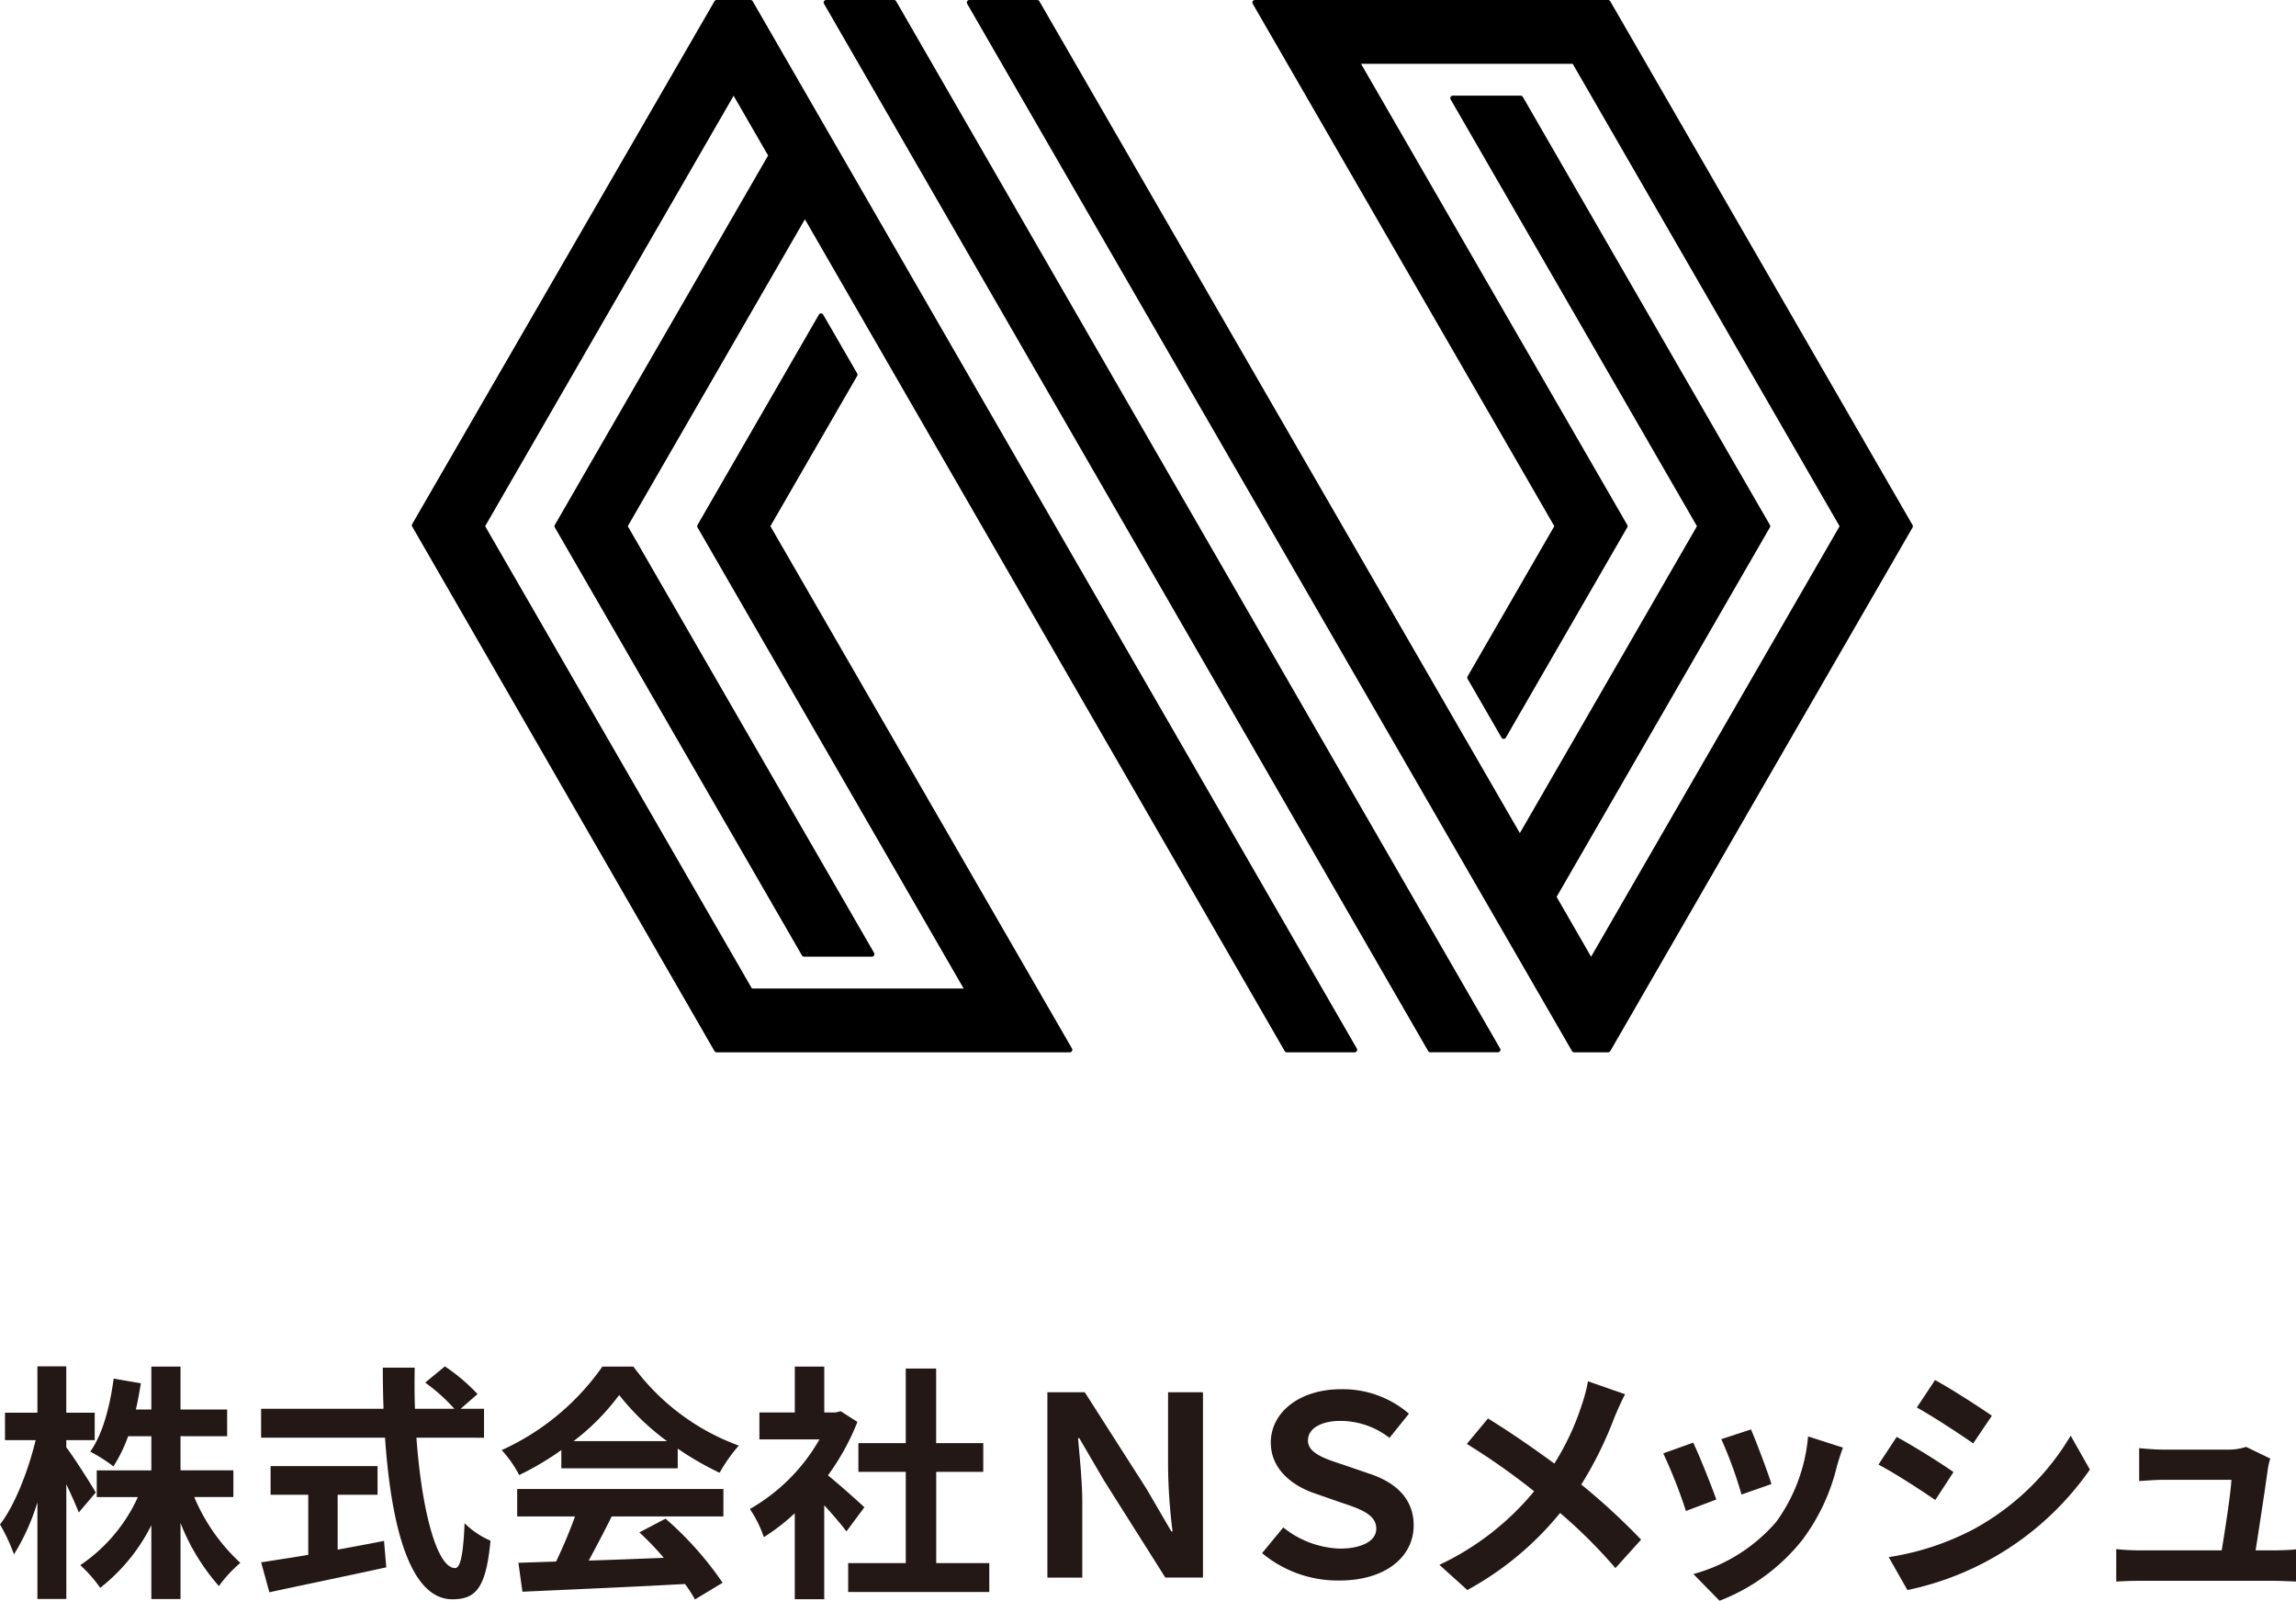
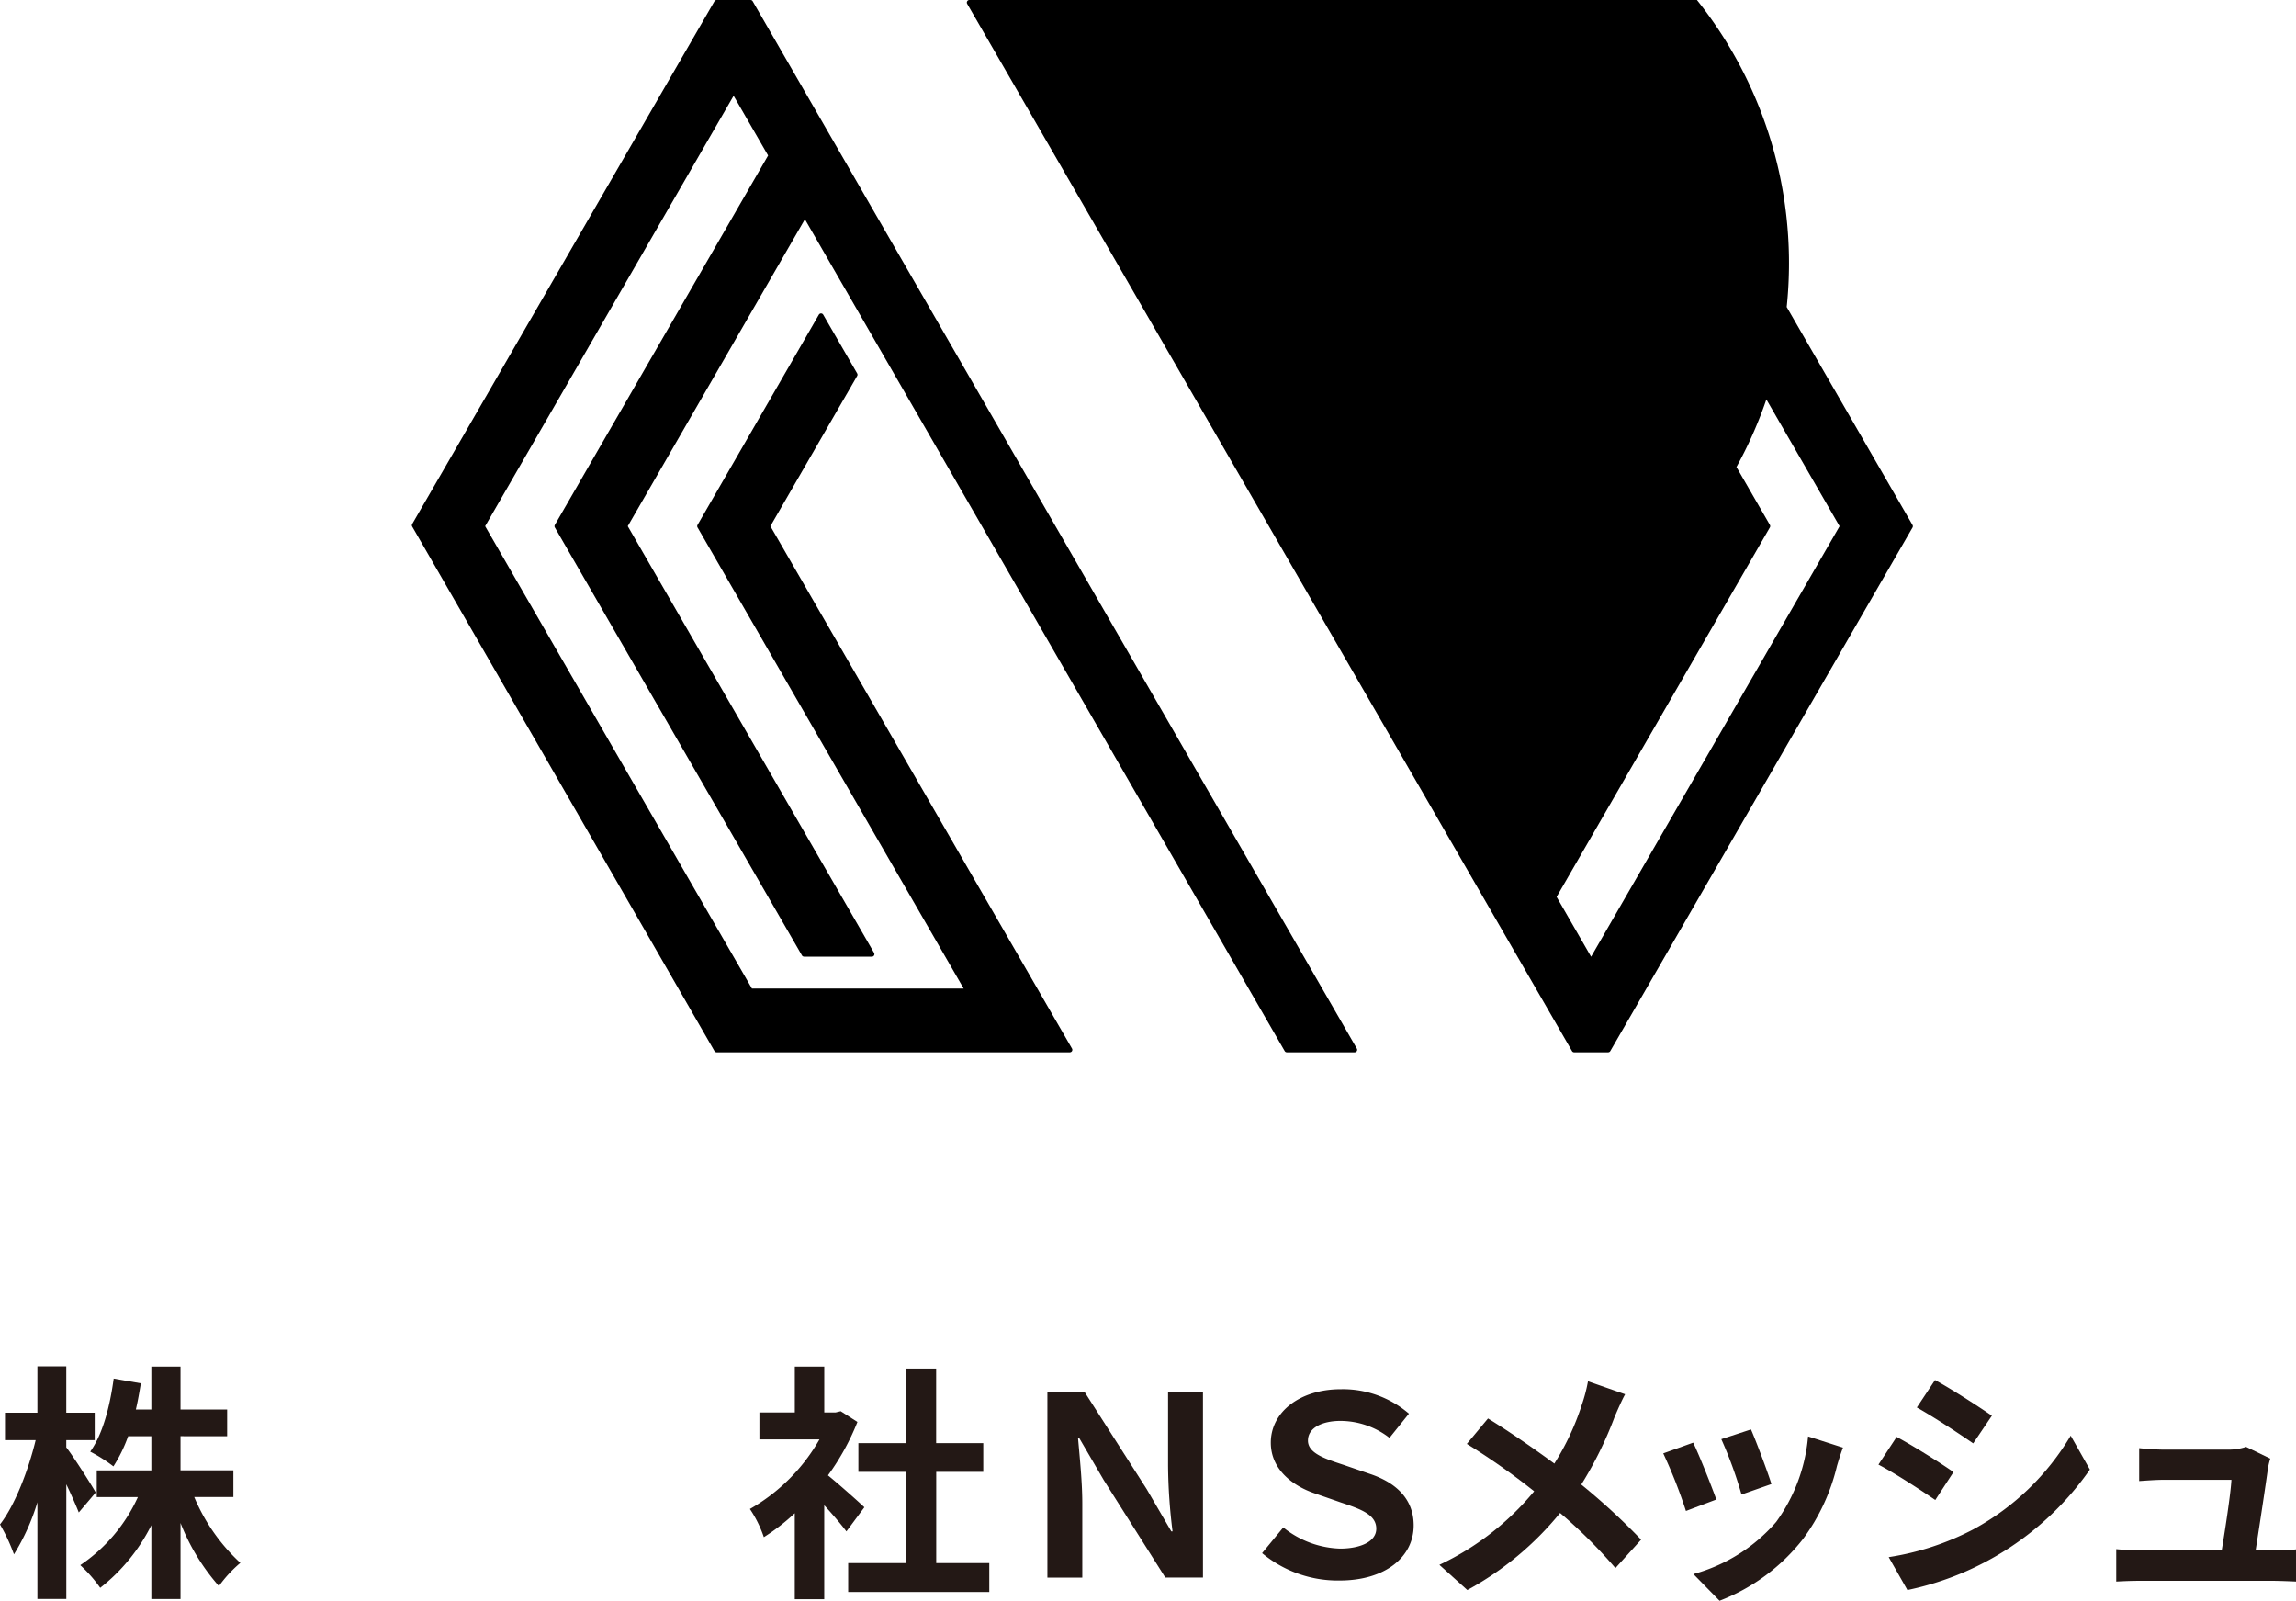
<svg xmlns="http://www.w3.org/2000/svg" width="87.987mm" height="61.335mm" viewBox="0 0 249.411 173.863">
  <defs>
    <style>.a{fill:#231815;}</style>
  </defs>
  <title>logo-sq-jp</title>
  <path class="a" d="M8.559,164.275c-.3-.758-.813-1.923-1.355-3.061v12.459H4.063V163.164a23.66,23.66,0,0,1-2.546,5.661A19.539,19.539,0,0,0,0,165.575c1.625-2.086,3.088-5.905,3.873-9.155H.542v-2.979H4.063V148.4H7.2v5.038h3.088v2.979H7.2v.786c.786,1,2.763,4.117,3.2,4.9ZM21.1,162.6a20.5,20.5,0,0,0,5.01,7.15,13.7,13.7,0,0,0-2.329,2.519,23.04,23.04,0,0,1-4.171-6.853v8.261H16.44v-8.017a20.028,20.028,0,0,1-5.552,6.8,15.531,15.531,0,0,0-2.167-2.464,17.774,17.774,0,0,0,6.257-7.394H10.509v-2.9H16.44v-3.71H13.921a16.031,16.031,0,0,1-1.6,3.277,16.683,16.683,0,0,0-2.518-1.6c1.353-1.9,2.139-4.9,2.546-7.935l2.952.514c-.163.975-.325,1.923-.542,2.844H16.44V148.43h3.169v4.659h5.065v2.9H19.609v3.71h5.742v2.9Z" />
-   <path class="a" d="M45.237,156.149c.57,7.909,2.221,14.166,4.2,14.166.568,0,.893-1.436,1.029-4.875a9.064,9.064,0,0,0,2.816,1.9c-.487,5.119-1.57,6.365-4.143,6.365-4.632,0-6.663-8.017-7.313-17.551H28.364v-3.141h13.3c-.054-1.463-.081-2.98-.081-4.469h3.467c-.027,1.489-.027,3.006.027,4.469h4.279a19.186,19.186,0,0,0-3.168-2.844l2.139-1.761a20.22,20.22,0,0,1,3.548,3.007l-1.842,1.6h2.546v3.141Zm-8.558,12.162c1.652-.3,3.385-.623,5.038-.949l.243,2.871c-4.441.976-9.208,1.951-12.7,2.709l-.894-3.251c1.381-.216,3.169-.487,5.118-.812v-6.527H29.394v-3.115H41.013v3.115H36.679Z" />
-   <path class="a" d="M60.976,157.5a31.151,31.151,0,0,1-4.578,2.709,12.573,12.573,0,0,0-1.9-2.709,26.887,26.887,0,0,0,10.941-9.073H68.8a24.764,24.764,0,0,0,11.457,8.586,16.732,16.732,0,0,0-2.086,2.952,32.727,32.727,0,0,1-4.55-2.627v2.14H60.976Zm-4.794,4.226h22.4v2.979H66.446c-.785,1.6-1.678,3.277-2.491,4.794,2.6-.081,5.39-.189,8.152-.3a32.233,32.233,0,0,0-2.654-2.763l2.844-1.489a36.4,36.4,0,0,1,6.2,6.961l-3.006,1.814a14.283,14.283,0,0,0-1.084-1.679c-6.364.352-13.055.623-17.658.84l-.434-3.142,4.09-.136a52.055,52.055,0,0,0,2.058-4.9H56.182Zm16.277-5.2a26.385,26.385,0,0,1-5.2-5.011,24.611,24.611,0,0,1-4.956,5.011Z" />
  <path class="a" d="M91.945,166.333c-.568-.758-1.489-1.842-2.41-2.844V173.7h-3.2v-9.344a22.369,22.369,0,0,1-3.359,2.6,12.887,12.887,0,0,0-1.516-3.06,20.244,20.244,0,0,0,7.557-7.557H82.493v-2.925h3.846V148.43h3.2v4.984h1.219l.568-.136,1.815,1.165a26.284,26.284,0,0,1-3.2,5.8c1.3,1.056,3.385,2.925,3.955,3.467Zm15.52,3.44v3.142H92.135v-3.142h6.257V159.86H93.245v-3.115h5.147v-8.1h3.3v8.1h5.119v3.115H101.7v9.913Z" />
  <path class="a" d="M113.776,151.22h4.063l6.717,10.509,2.681,4.6h.136a60.068,60.068,0,0,1-.488-7.15V151.22h3.792v20.124h-4.09l-6.69-10.59-2.654-4.55h-.136c.191,2.194.461,4.766.461,7.1v8.044h-3.792Z" />
  <path class="a" d="M137.1,168.69l2.3-2.79a10.332,10.332,0,0,0,6.176,2.3c2.085,0,3.927-.7,3.927-2.167,0-1.544-1.734-2.139-3.846-2.844l-2.871-1c-2.221-.759-4.74-2.493-4.74-5.5,0-3.331,3.169-5.8,7.611-5.8a11,11,0,0,1,7.394,2.654l-2.113,2.628a8.712,8.712,0,0,0-5.336-1.842c-1.841,0-3.52.677-3.52,2.14,0,1.408,1.95,2,3.927,2.654l2.843.975c2.655.894,4.713,2.6,4.713,5.579,0,3.413-3.06,5.986-8.044,5.986A12.84,12.84,0,0,1,137.1,168.69Z" />
  <path class="a" d="M175.4,153.875a40.912,40.912,0,0,1-3.628,7.366,71.138,71.138,0,0,1,6.5,5.986l-2.791,3.088a54.441,54.441,0,0,0-6.012-5.986,33.857,33.857,0,0,1-10.075,8.369l-3.034-2.736a29.79,29.79,0,0,0,10.292-7.989,74.319,74.319,0,0,0-7.312-5.146l2.3-2.763c2.167,1.327,5.01,3.277,7.205,4.9a28.129,28.129,0,0,0,3.006-6.446,16.823,16.823,0,0,0,.65-2.492l4.035,1.409C176.185,152.06,175.67,153.252,175.4,153.875Z" />
  <path class="a" d="M186.442,162.866l-3.3,1.246a54.612,54.612,0,0,0-2.465-6.256l3.25-1.165C184.6,158.072,185.9,161.35,186.442,162.866Zm13.109-3.656a21.842,21.842,0,0,1-3.684,7.936,21.148,21.148,0,0,1-9.073,6.717l-2.844-2.9a18.215,18.215,0,0,0,8.992-5.66,18.523,18.523,0,0,0,3.467-9.29l3.792,1.219C199.876,158.1,199.714,158.669,199.551,159.21Zm-7.123,1.977-3.25,1.138a44.987,44.987,0,0,0-2.195-6.013l3.224-1.056C190.722,156.42,192.049,159.941,192.428,161.187Z" />
  <path class="a" d="M212.206,159.887l-1.977,3.033c-1.543-1.056-4.361-2.9-6.175-3.845l1.977-3.007C207.846,157.043,210.825,158.912,212.206,159.887Zm2.194,6.2a27.592,27.592,0,0,0,10.536-10.156l2.085,3.683A32.146,32.146,0,0,1,207.2,172.7l-2.031-3.575A29.356,29.356,0,0,0,214.4,166.089Zm1.977-12.323-2.031,3.007c-1.517-1.057-4.333-2.9-6.121-3.9l1.977-2.979C211.989,150.868,214.969,152.791,216.377,153.766Z" />
  <path class="a" d="M246.351,159.562c-.217,1.6-.921,6.256-1.328,8.83h1.734c.7,0,1.95-.028,2.654-.109v3.494c-.542-.027-1.869-.081-2.6-.081H232.564c-.974,0-1.652.027-2.68.081v-3.521a26.045,26.045,0,0,0,2.68.136h8.776c.379-2.3.975-6.149,1.056-7.665h-7.312c-.867,0-1.924.081-2.709.135v-3.575c.7.081,1.95.163,2.682.163h6.933a6.116,6.116,0,0,0,2-.3l2.627,1.273A7.567,7.567,0,0,0,246.351,159.562Z" />
  <path d="M81.765.137A.274.274,0,0,0,81.528,0H77.847a.273.273,0,0,0-.237.137L44.777,56.917a.274.274,0,0,0,0,.274L77.61,114.158a.273.273,0,0,0,.237.137h38.365a.274.274,0,0,0,.237-.41L83.687,57.151l9.425-16.32a.274.274,0,0,0,0-.274l-3.688-6.38a.274.274,0,0,0-.474,0L75.773,57.014a.274.274,0,0,0,0,.274l28.909,50.081h-23L52.7,57.151,79.691,10.4l3.747,6.49L60.271,57.014a.279.279,0,0,0,0,.274l26.842,46.481a.276.276,0,0,0,.237.137h7.362a.274.274,0,0,0,.237-.411L68.193,57.151,87.435,23.814l52.119,90.345a.275.275,0,0,0,.237.136h7.362a.273.273,0,0,0,.237-.41Z" />
-   <path d="M207.754,57.021,174.92.137A.273.273,0,0,0,174.683,0H136.319a.273.273,0,0,0-.237.41l3.639,6.3,29.122,50.437-9.418,16.314a.279.279,0,0,0,0,.274l3.681,6.379a.274.274,0,0,0,.474,0l13.184-22.83a.274.274,0,0,0,0-.274L147.844,6.927h22.994l28.994,50.231-26.993,46.755-3.747-6.5,23.167-40.127a.274.274,0,0,0,0-.274L165.424,10.527a.273.273,0,0,0-.237-.137h-7.368a.273.273,0,0,0-.237.41l26.756,46.351L165.1,90.489,112.906.137A.271.271,0,0,0,112.67,0H105.3a.274.274,0,0,0-.237.411l65.7,113.748a.274.274,0,0,0,.237.136h3.687a.274.274,0,0,0,.237-.136L207.754,57.3A.279.279,0,0,0,207.754,57.021Z" />
-   <path d="M97.351.14A.274.274,0,0,0,97.114,0H89.748a.274.274,0,0,0-.237.411l65.628,113.744a.273.273,0,0,0,.237.137h7.341a.274.274,0,0,0,.237-.41Z" />
+   <path d="M207.754,57.021,174.92.137A.273.273,0,0,0,174.683,0H136.319a.273.273,0,0,0-.237.41l3.639,6.3,29.122,50.437-9.418,16.314a.279.279,0,0,0,0,.274l3.681,6.379a.274.274,0,0,0,.474,0l13.184-22.83a.274.274,0,0,0,0-.274L147.844,6.927h22.994l28.994,50.231-26.993,46.755-3.747-6.5,23.167-40.127a.274.274,0,0,0,0-.274L165.424,10.527a.273.273,0,0,0-.237-.137h-7.368a.273.273,0,0,0-.237.41l26.756,46.351A.271.271,0,0,0,112.67,0H105.3a.274.274,0,0,0-.237.411l65.7,113.748a.274.274,0,0,0,.237.136h3.687a.274.274,0,0,0,.237-.136L207.754,57.3A.279.279,0,0,0,207.754,57.021Z" />
</svg>